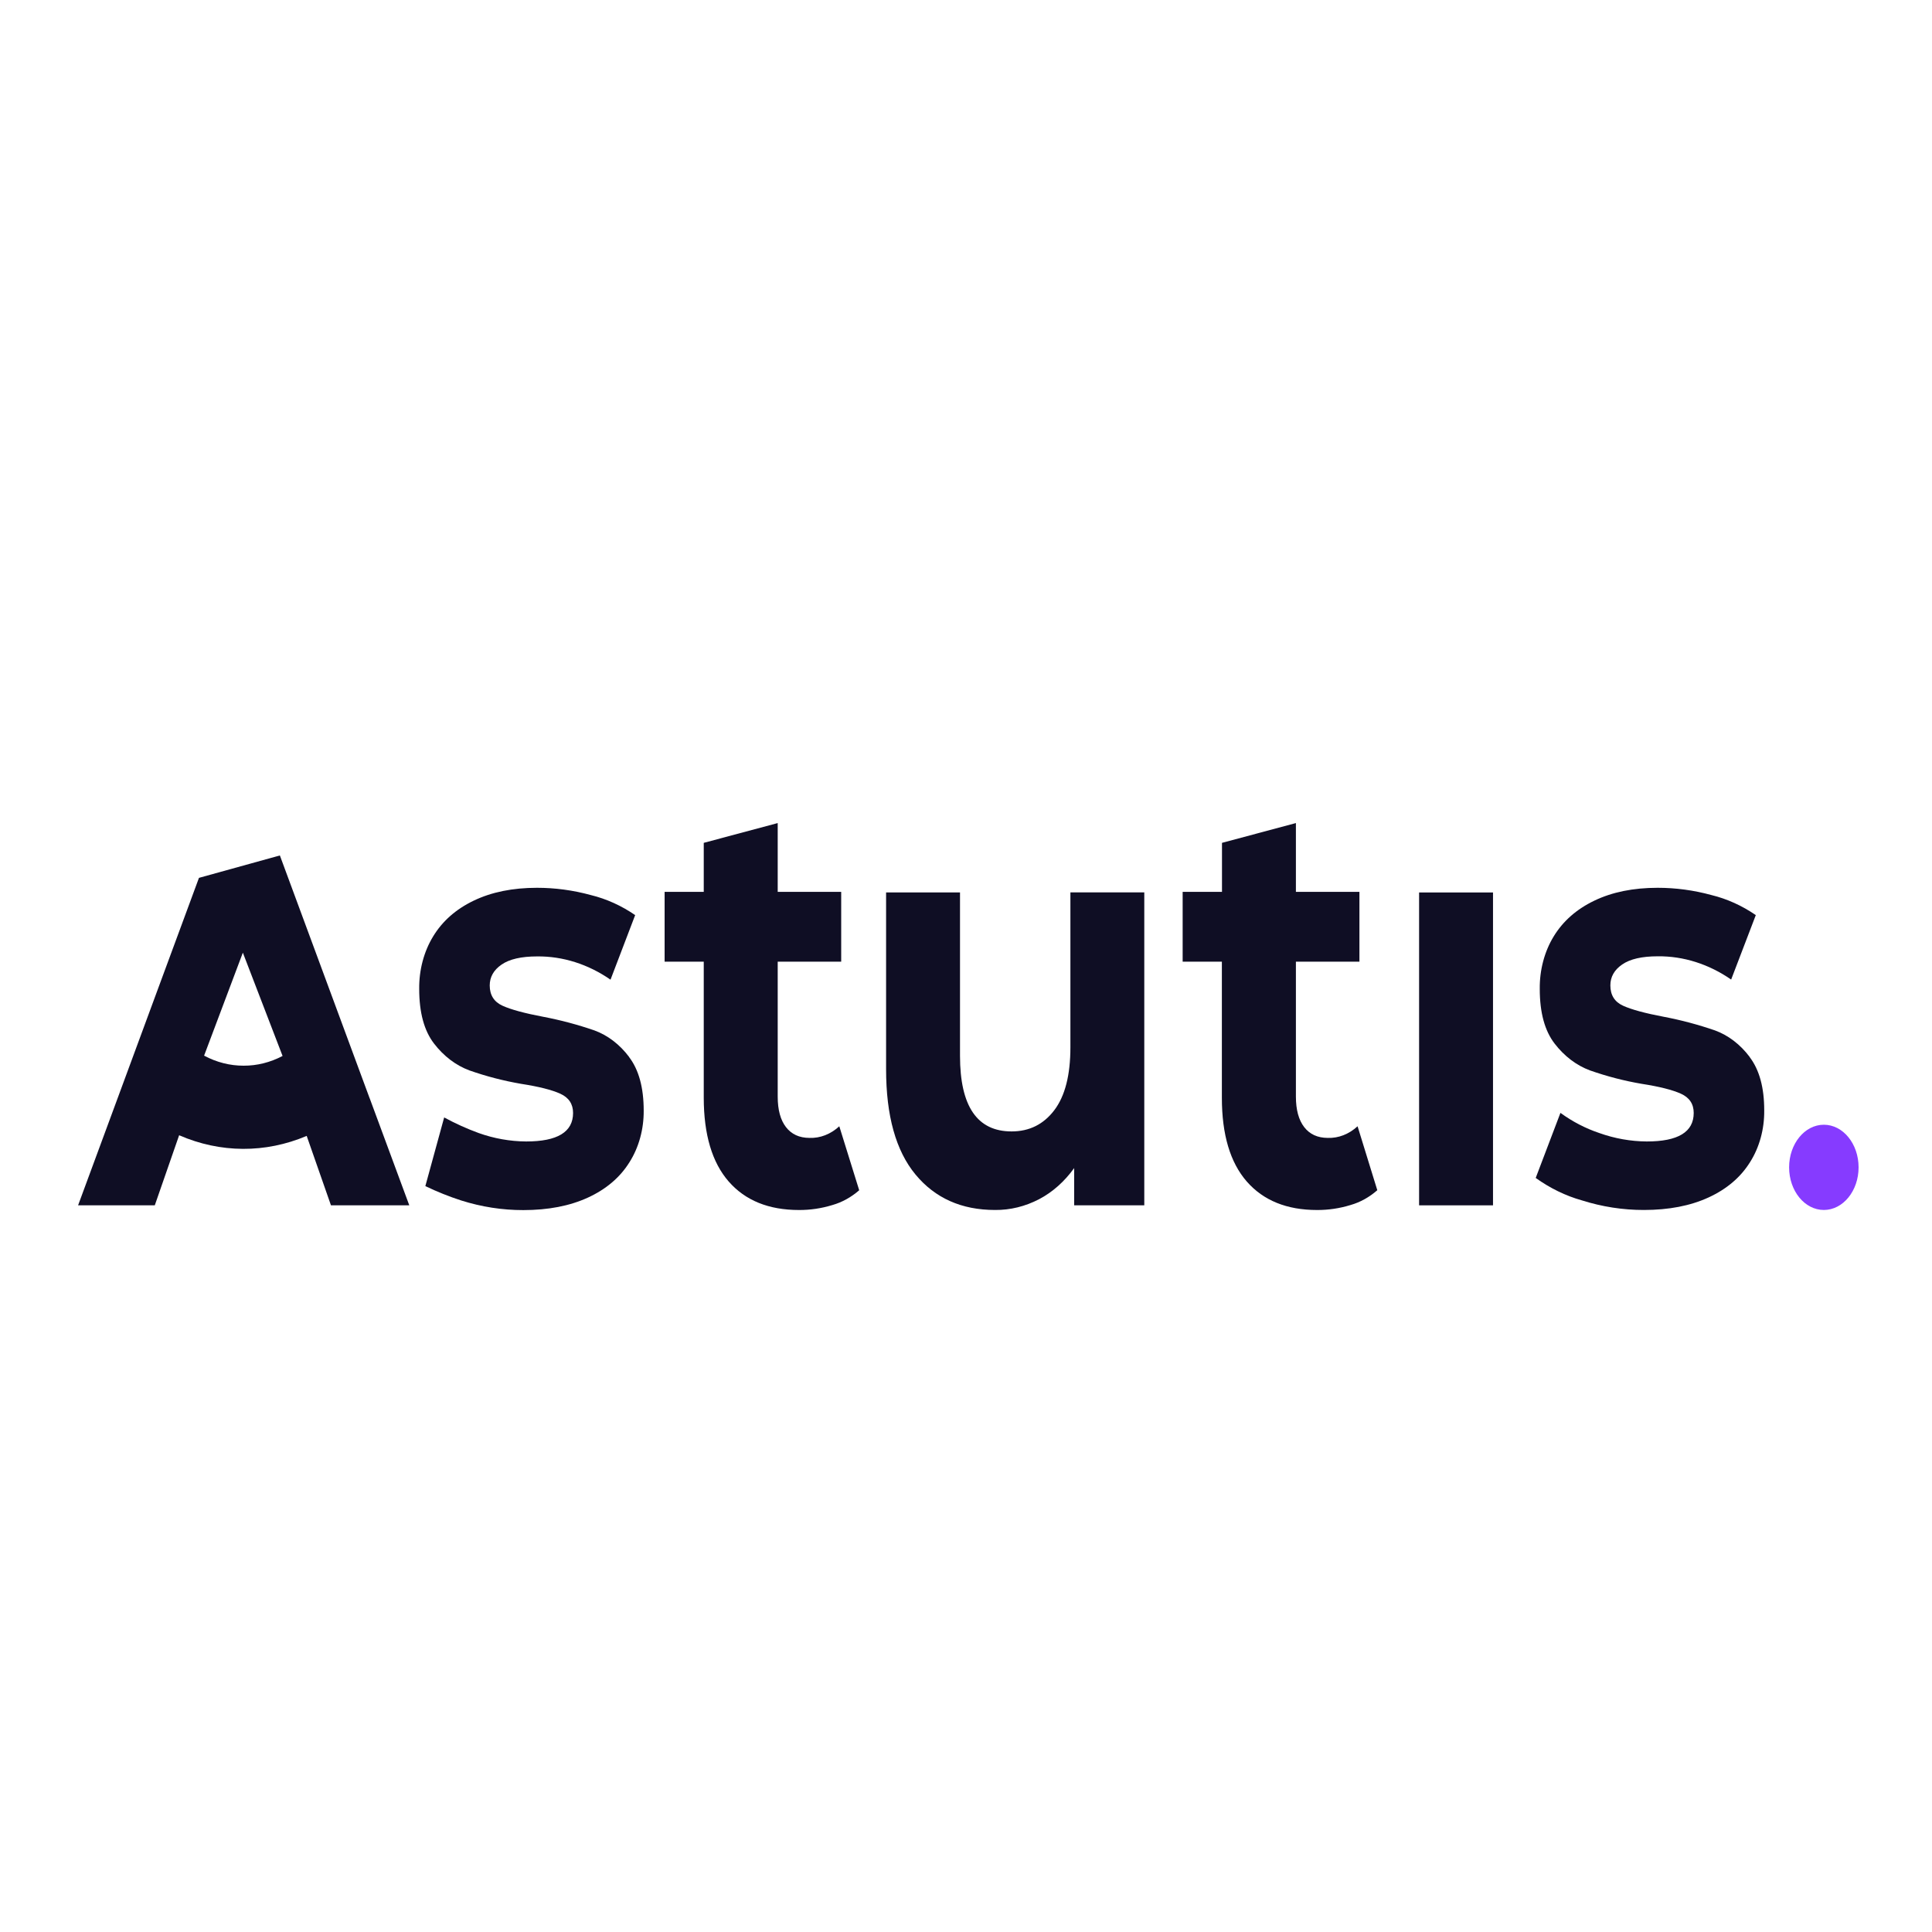
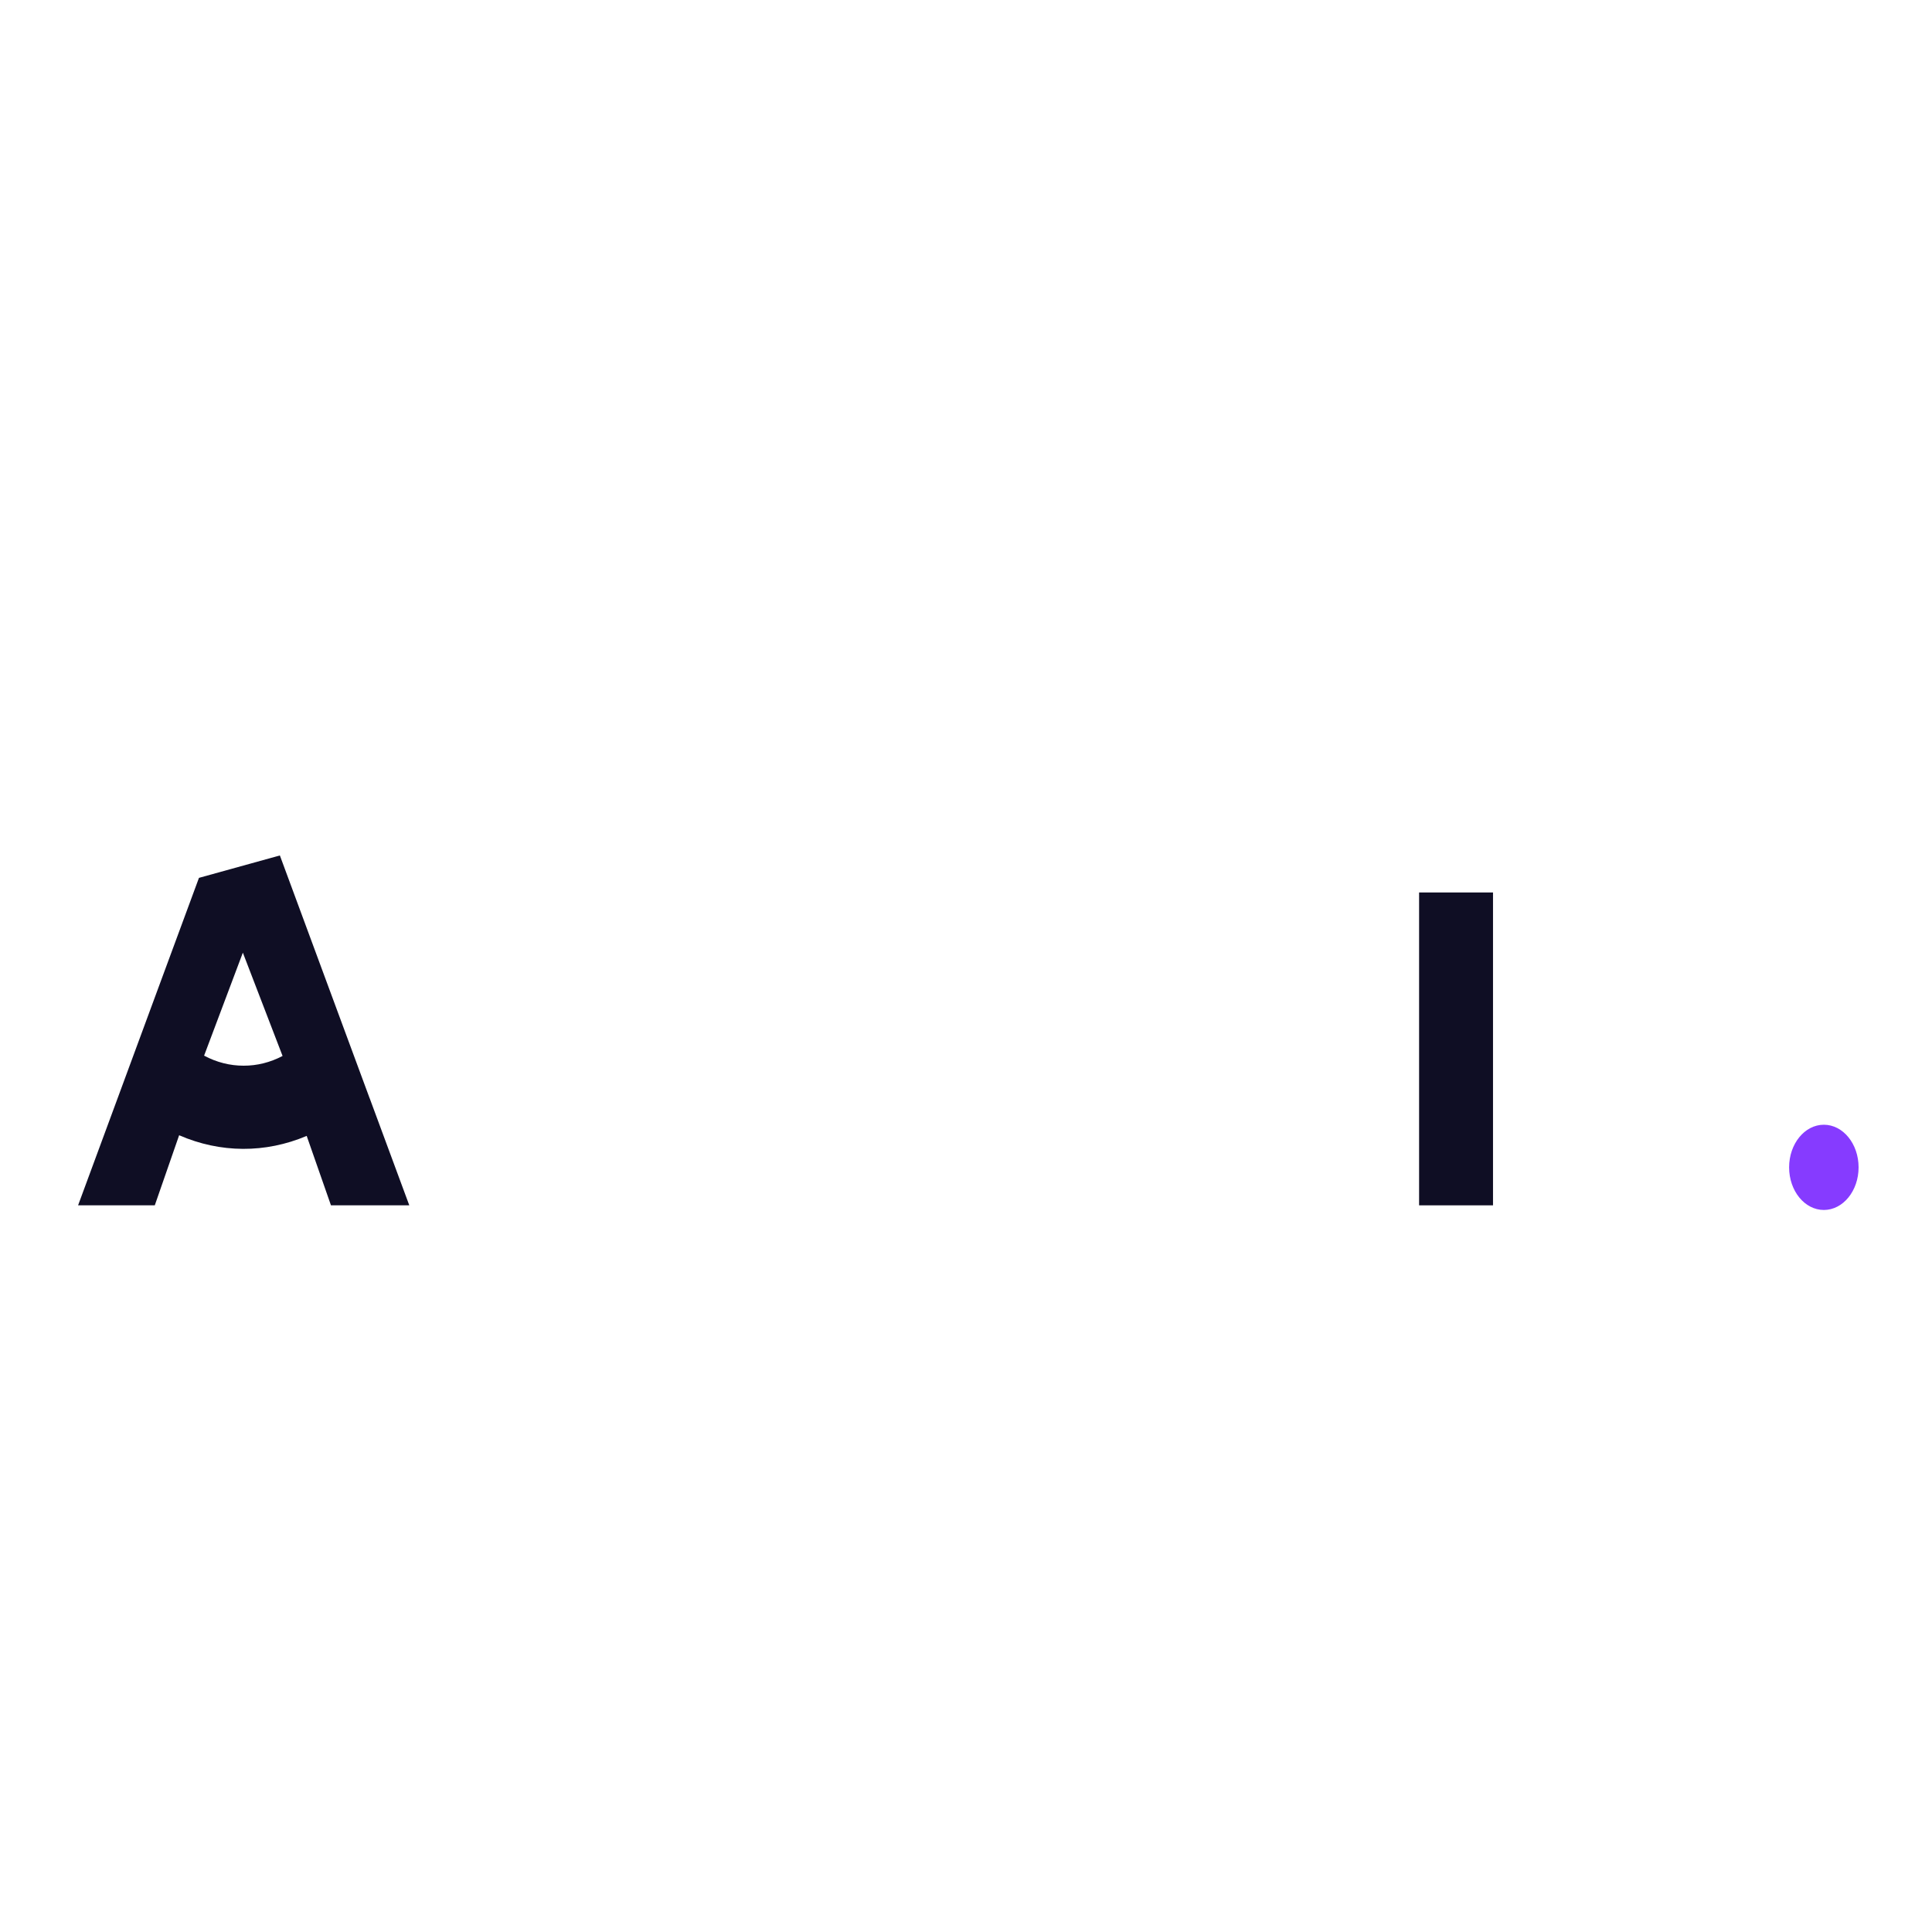
<svg xmlns="http://www.w3.org/2000/svg" id="Layer_2" viewBox="0 0 500 500">
  <defs>
    <style>
      .cls-1 {
        fill: #0f0e24;
      }

      .cls-2 {
        fill: #863bff;
      }
    </style>
  </defs>
-   <path class="cls-1" d="M222.37,308.03c-2.09,1.82-4.44,3.12-6.93,3.83-2.83.87-5.73,1.3-8.65,1.29-7.85,0-13.91-2.46-18.21-7.38-4.29-4.92-6.44-12.14-6.45-21.67v-35.22h-10.13v-18.06h10.13v-12.69l19.14-5.12v17.81h16.43v18.06h-16.43v34.92c0,3.42.71,6.05,2.14,7.9s3.45,2.78,6.08,2.79c2.78.1,5.5-.96,7.72-3.01l5.15,16.56Z" />
-   <path class="cls-1" d="M296.14,230.97v80.96h-18.15v-9.63c-2.5,3.48-5.6,6.23-9.07,8.05-3.61,1.88-7.49,2.83-11.4,2.79-8.67,0-15.53-3.06-20.6-9.19-5.07-6.13-7.6-15.2-7.6-27.24v-45.75h19.13v42.29c0,13.05,4.45,19.57,13.36,19.56,4.58,0,8.26-1.83,11.04-5.49s4.17-9.09,4.17-16.29v-40.08h19.13Z" />
-   <path class="cls-1" d="M356.44,308.03c-2.08,1.82-4.43,3.12-6.92,3.83-2.83.87-5.73,1.3-8.65,1.29-7.85,0-13.91-2.46-18.21-7.38-4.29-4.92-6.44-12.14-6.44-21.67v-35.22h-10.15v-18.06h10.18v-12.69l19.13-5.12v17.81h16.44v18.06h-16.44v34.92c0,3.42.72,6.05,2.15,7.9s3.46,2.78,6.08,2.79c2.78.1,5.5-.96,7.73-3.01l5.11,16.56Z" />
  <rect class="cls-1" x="367.26" y="230.97" width="19.13" height="80.97" />
  <ellipse class="cls-2" cx="472.01" cy="302.11" rx="8.99" ry="11.03" />
-   <path class="cls-1" d="M452.81,273.53c-2.43-3.23-5.52-5.59-8.95-6.85-4.35-1.5-8.77-2.68-13.24-3.53-4.82-.91-8.34-1.86-10.55-2.86s-3.31-2.76-3.31-5.27c0-2.21,1.02-4.01,3.07-5.42s5.11-2.11,9.19-2.11c6.65-.07,13.21,2.01,19,6.02l6.38-16.68c-3.58-2.46-7.46-4.21-11.48-5.19-4.57-1.25-9.24-1.88-13.92-1.88-6.31,0-11.76,1.11-16.37,3.32-4.61,2.21-8.12,5.3-10.53,9.25-2.4,3.92-3.67,8.72-3.61,13.62,0,6.12,1.29,10.83,3.86,14.15,2.5,3.25,5.65,5.63,9.13,6.92,4.39,1.54,8.85,2.7,13.37,3.47,4.57.71,7.96,1.56,10.17,2.56s3.31,2.66,3.31,4.98c0,4.93-4.05,7.39-12.16,7.38-4.15-.03-8.28-.76-12.26-2.18-3.53-1.18-6.92-2.93-10.07-5.22l-6.4,16.84c3.72,2.66,7.74,4.62,11.93,5.8,5.25,1.66,10.65,2.5,16.07,2.49,6.45,0,12.03-1.08,16.73-3.24,4.7-2.16,8.28-5.2,10.73-9.12,2.43-3.82,3.73-8.54,3.68-13.39.01-5.91-1.25-10.52-3.78-13.84Z" />
  <path class="cls-1" d="M95.67,284.25l-10.53-28.48-12.71-34.38-20.94,5.8-10.53,28.51-10.58,28.68h0l-10.17,27.55h19.85l6.3-18.13c10.67,4.64,22.31,4.7,33.01.17l6.28,17.96h20.27l-10.24-27.68ZM63.06,275.8c-3.52.01-7.01-.87-10.24-2.6l10.03-26.65,10.28,26.73c-3.18,1.68-6.61,2.53-10.08,2.52h0Z" />
-   <path class="cls-1" d="M162.81,273.53c-2.43-3.23-5.52-5.59-8.95-6.85-4.35-1.5-8.77-2.68-13.24-3.53-4.82-.91-8.34-1.86-10.55-2.86s-3.32-2.75-3.33-5.24c0-2.21,1.02-4.01,3.07-5.42s5.11-2.11,9.19-2.11c6.65-.07,13.21,2.01,19,6.02l6.38-16.71c-3.58-2.46-7.46-4.21-11.48-5.19-4.57-1.25-9.24-1.88-13.92-1.88-6.31,0-11.76,1.11-16.37,3.32-4.61,2.21-8.11,5.3-10.51,9.25-2.4,3.93-3.67,8.72-3.61,13.62,0,6.12,1.29,10.83,3.86,14.15,2.5,3.25,5.65,5.63,9.13,6.92,4.38,1.54,8.84,2.69,13.35,3.47,4.58.71,7.97,1.56,10.17,2.56s3.31,2.66,3.31,4.98c0,4.93-4.05,7.39-12.16,7.38-4.15-.03-8.28-.76-12.26-2.18-3.05-1.11-6.03-2.46-8.94-4.04l-4.87,17.77c3.03,1.46,6.13,2.7,9.28,3.72,5.25,1.66,10.65,2.5,16.07,2.49,6.45,0,12.03-1.08,16.73-3.24,4.7-2.16,8.28-5.2,10.73-9.12,2.43-3.82,3.74-8.54,3.7-13.39,0-5.93-1.26-10.56-3.79-13.87Z" />
</svg>